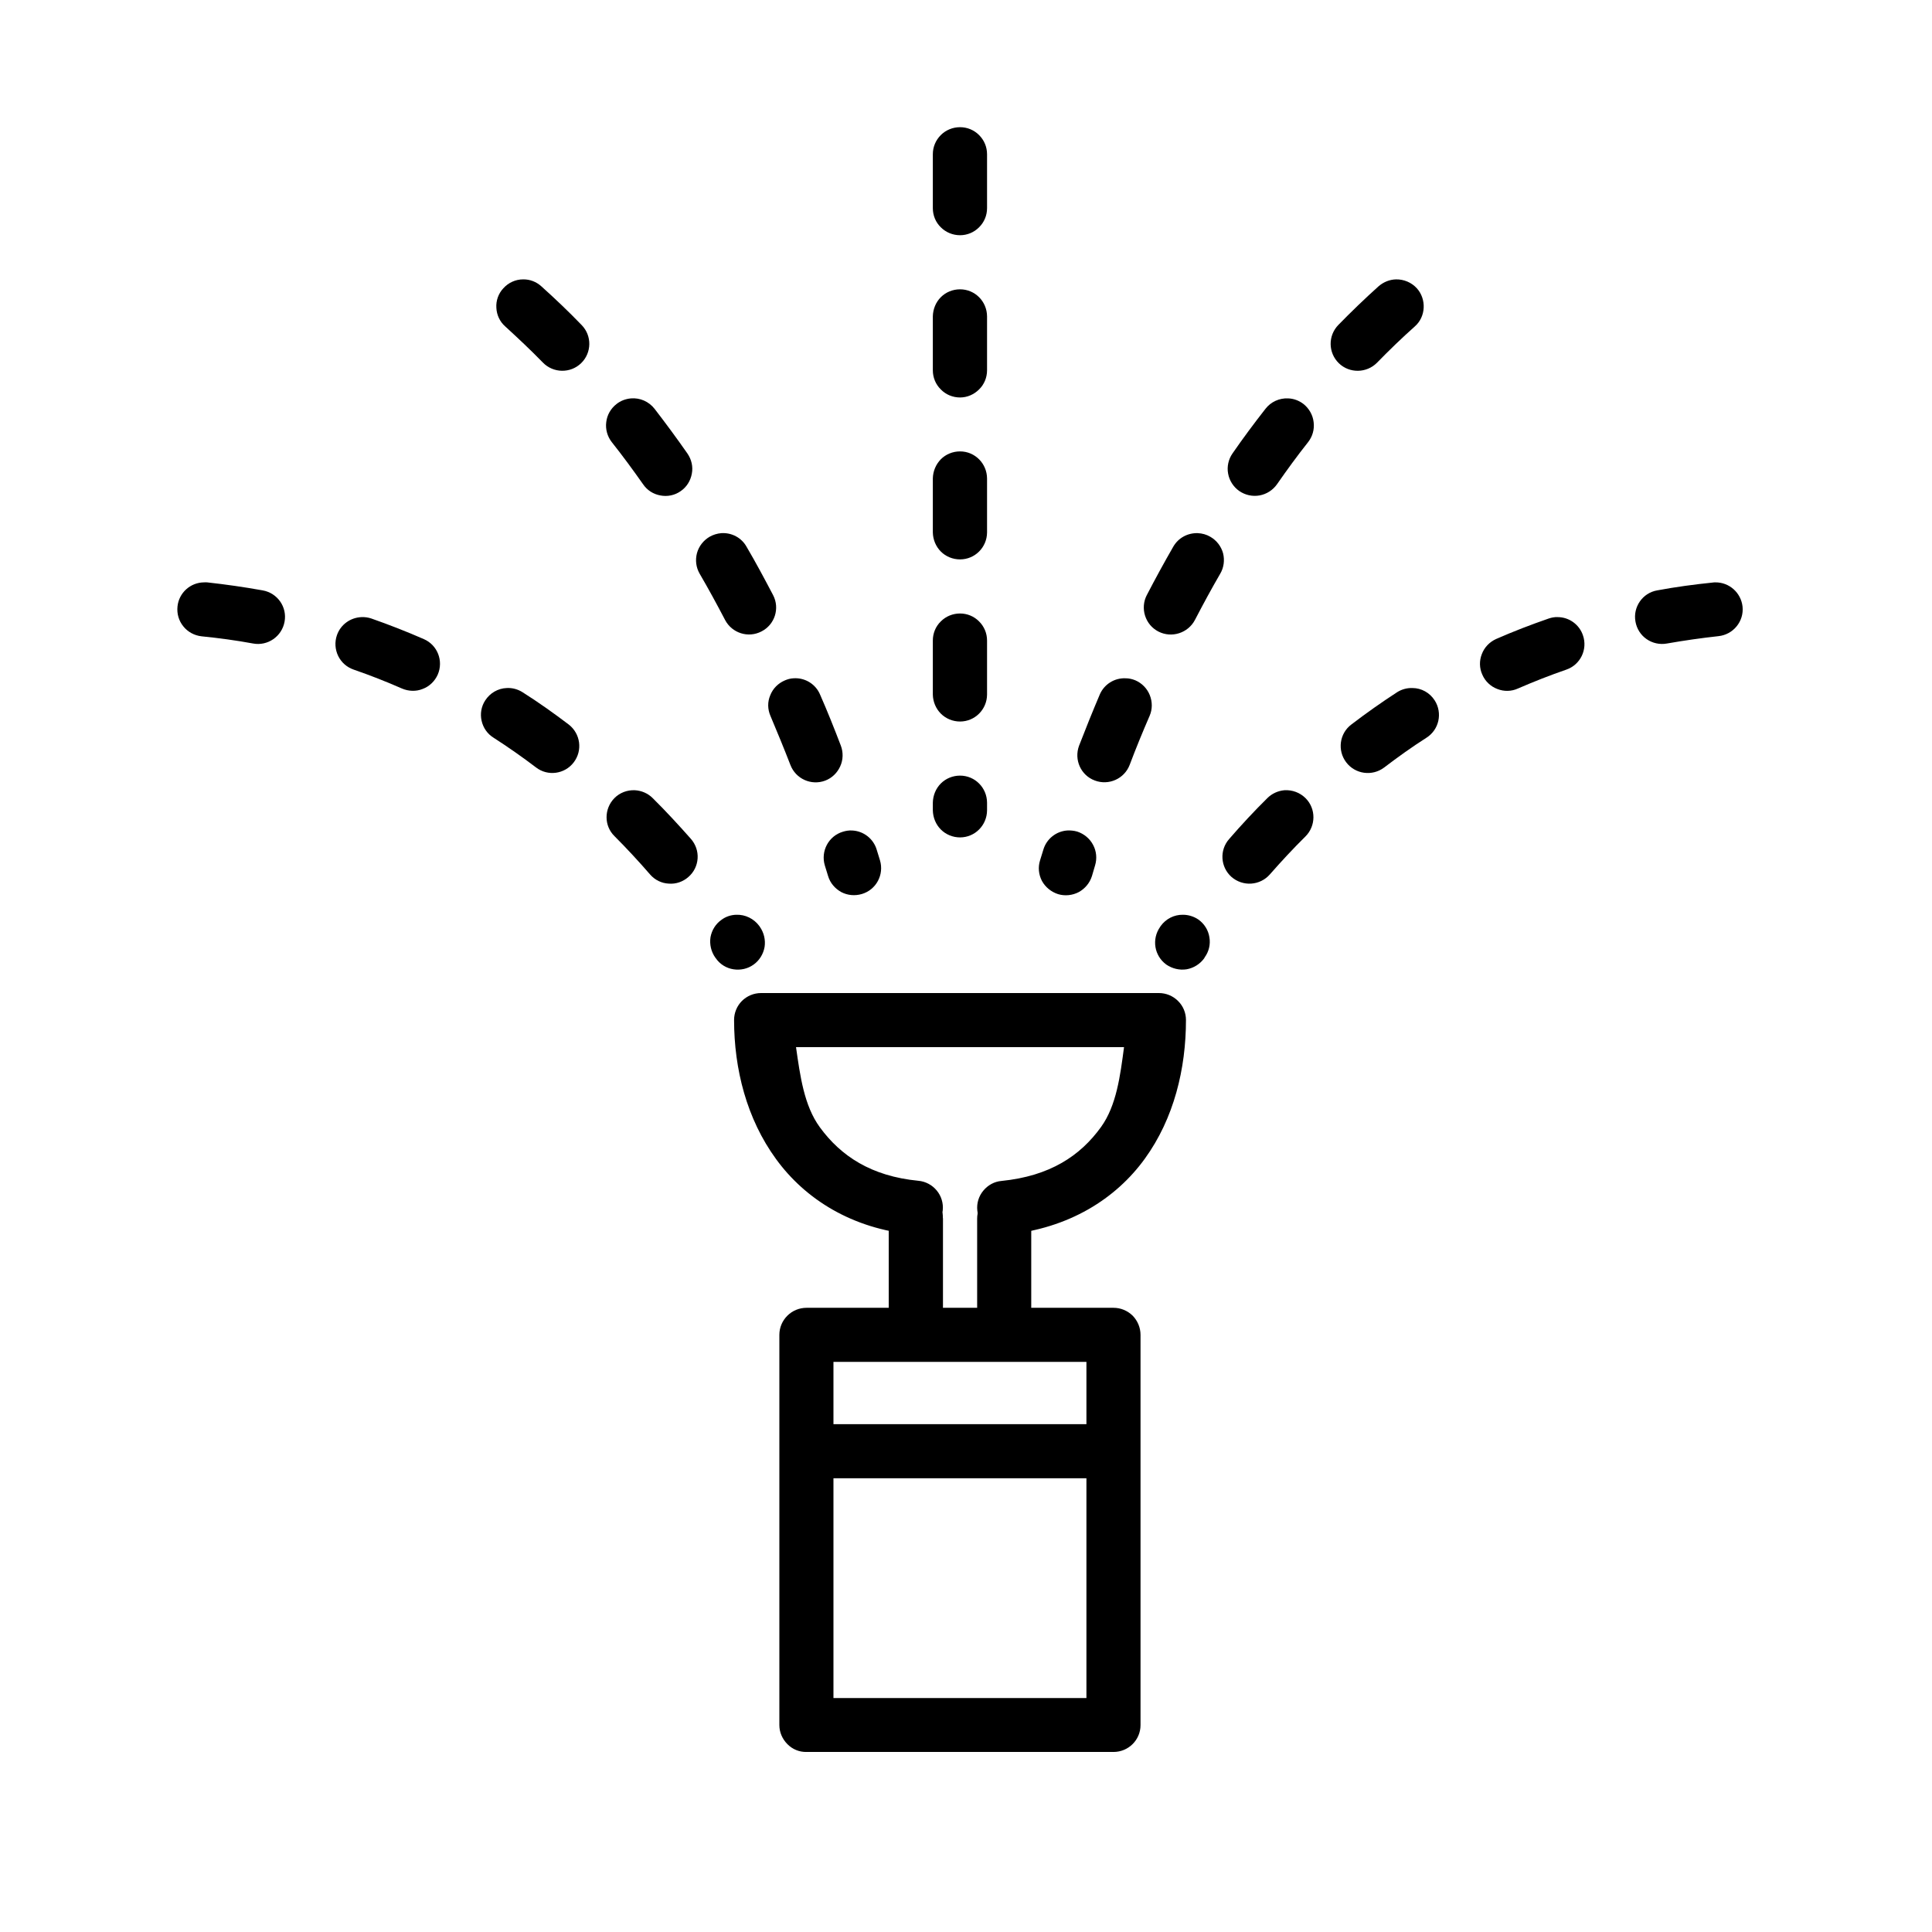
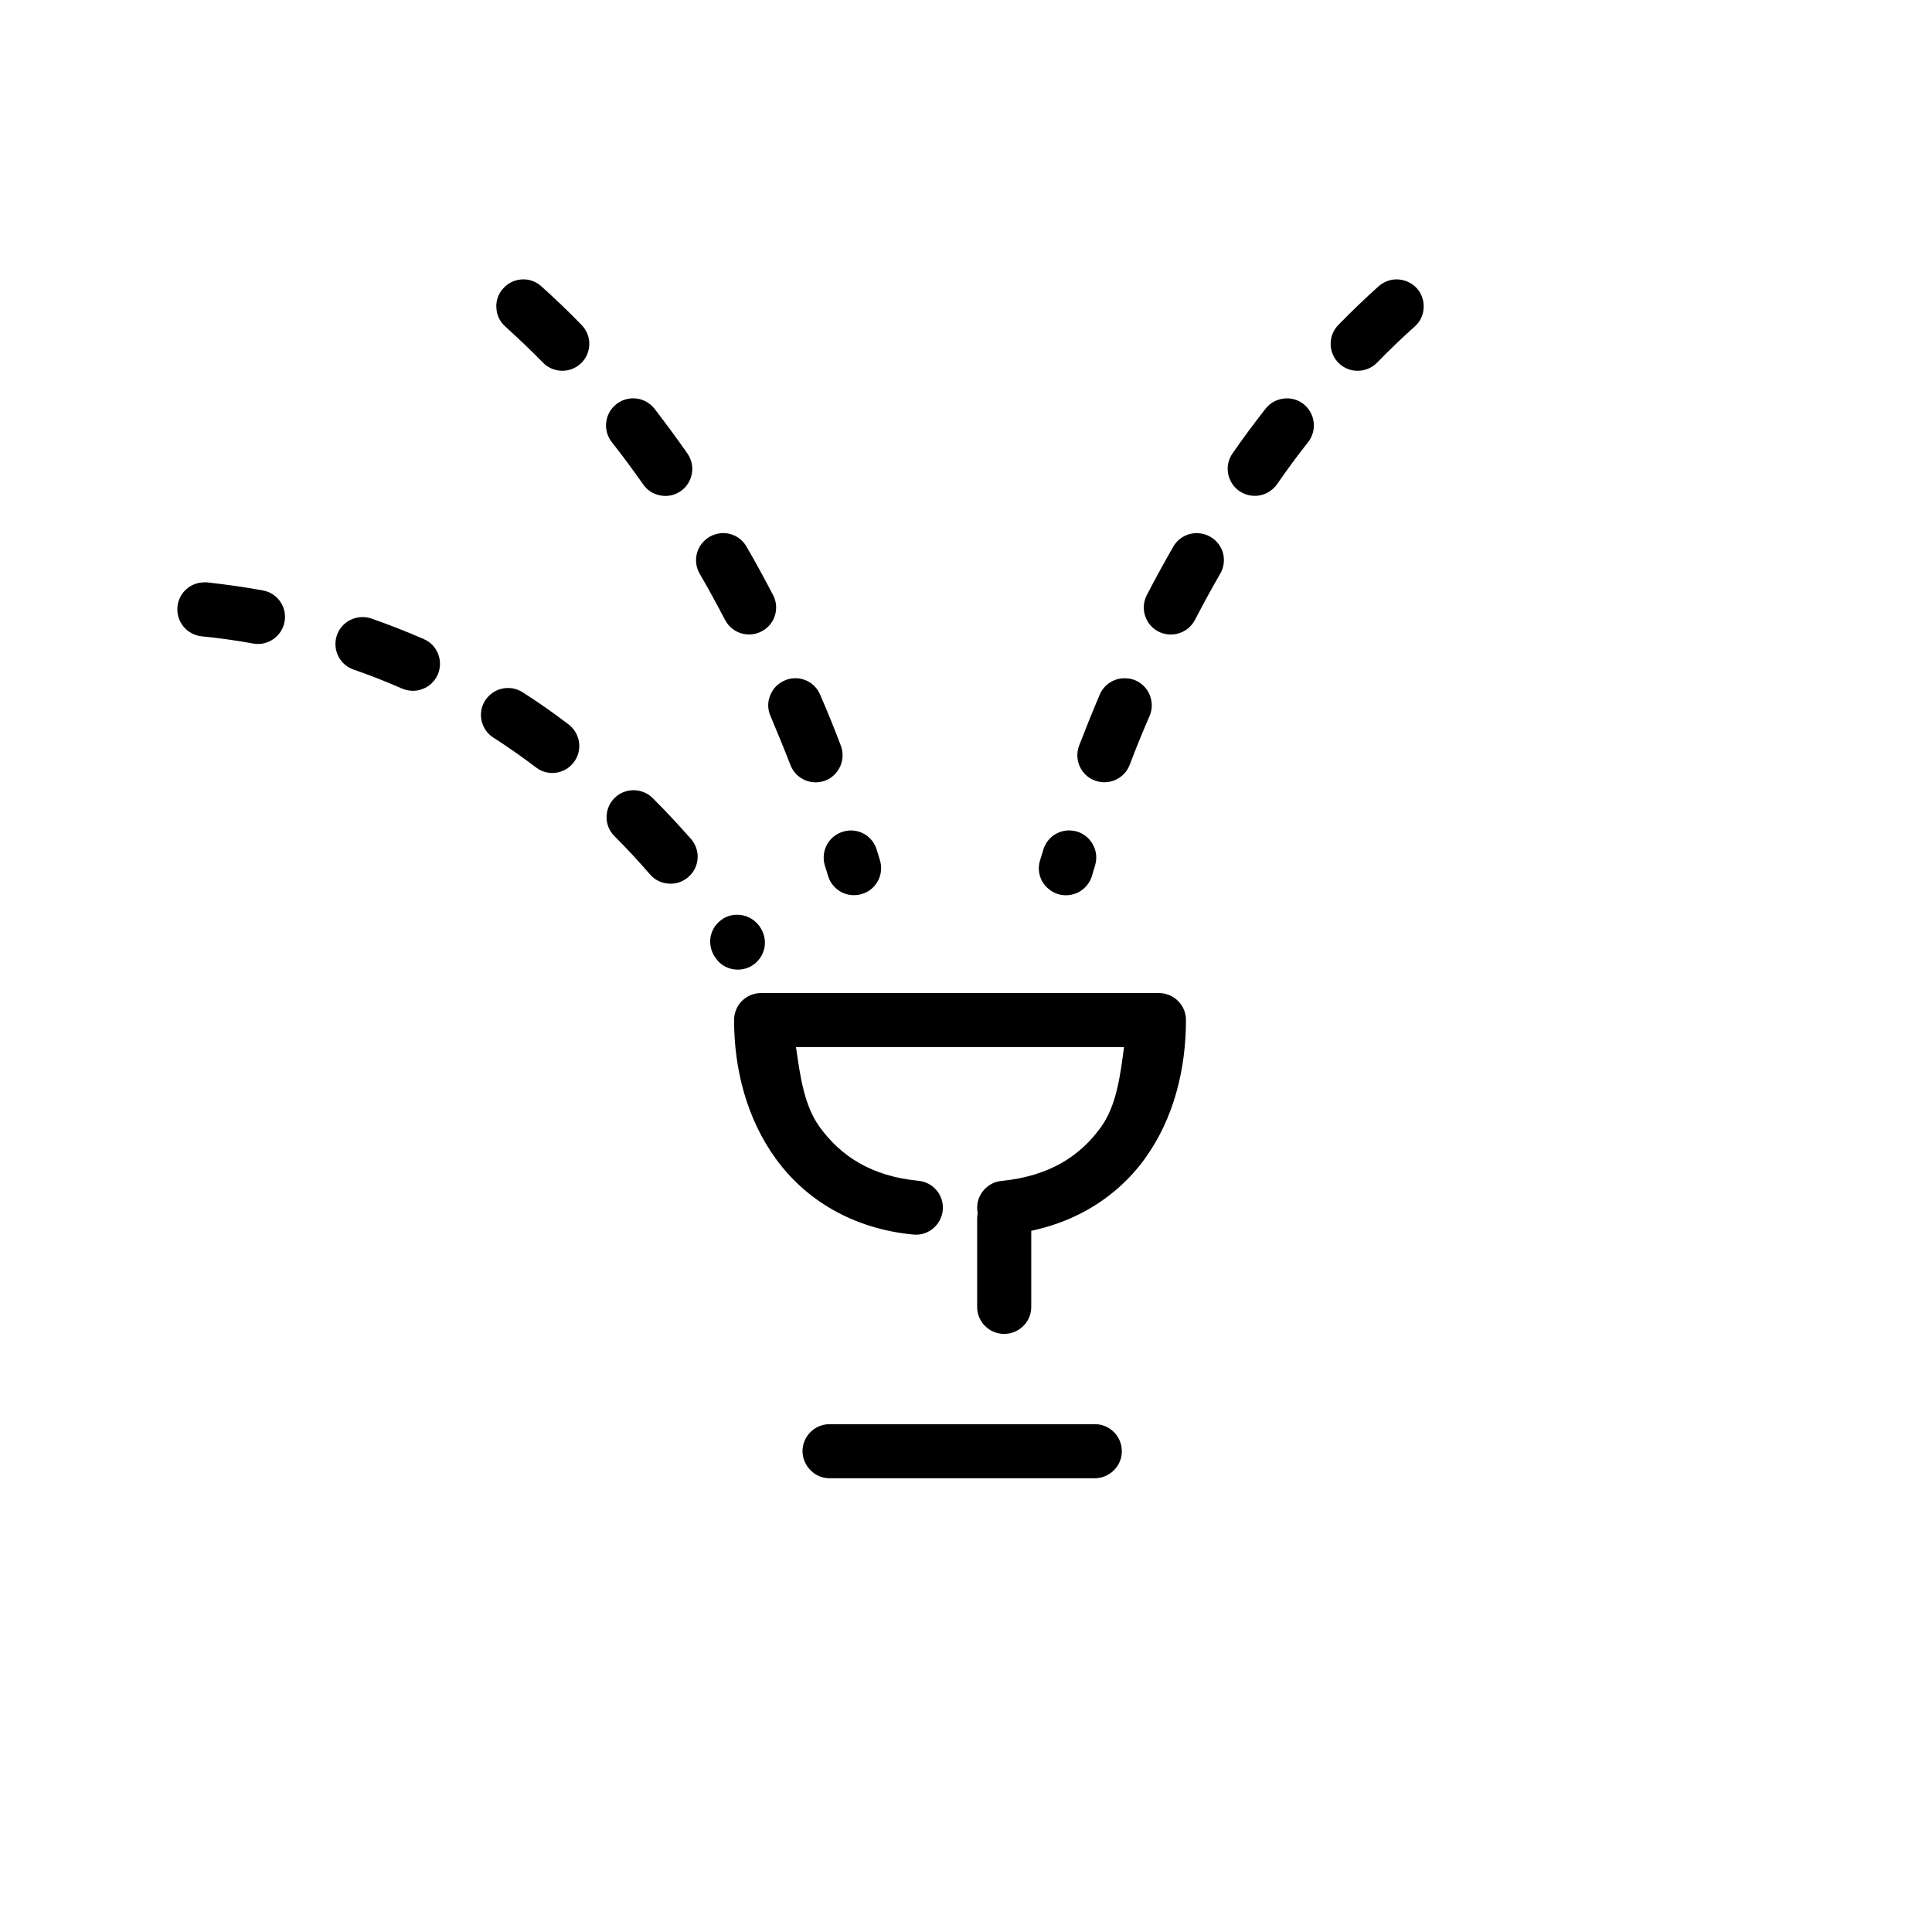
<svg xmlns="http://www.w3.org/2000/svg" width="64" zoomAndPan="magnify" viewBox="0 0 48 48" height="64" preserveAspectRatio="xMidYMid meet" version="1.0">
  <defs>
    <clipPath id="705f73724e">
      <path d="M 19 32 L 29 32 L 29 43.547 L 19 43.547 Z M 19 32 " clip-rule="nonzero" />
    </clipPath>
    <clipPath id="a96ce24a5d">
      <path d="M 23 3.141 L 25 3.141 L 25 21 L 23 21 Z M 23 3.141 " clip-rule="nonzero" />
    </clipPath>
    <clipPath id="d0380cf9a9">
      <path d="M 4.395 14 L 20 14 L 20 25 L 4.395 25 Z M 4.395 14 " clip-rule="nonzero" />
    </clipPath>
    <clipPath id="685990bae8">
-       <path d="M 28 14 L 43.332 14 L 43.332 25 L 28 25 Z M 28 14 " clip-rule="nonzero" />
-     </clipPath>
+       </clipPath>
  </defs>
  <g clip-path="url(#705f73724e)">
-     <path fill="#000000" d="M 27.664 32.492 C 27.844 32.492 28.012 32.562 28.141 32.688 C 28.266 32.816 28.336 32.988 28.336 33.164 L 28.336 42.859 C 28.336 43.23 28.035 43.527 27.664 43.527 L 20.039 43.527 C 19.859 43.531 19.688 43.461 19.562 43.332 C 19.438 43.207 19.363 43.039 19.363 42.859 L 19.363 33.164 C 19.363 32.984 19.434 32.816 19.562 32.688 C 19.688 32.562 19.859 32.492 20.039 32.492 Z M 26.992 33.836 L 20.707 33.836 L 20.707 42.188 L 26.992 42.188 L 26.992 33.836 " fill-opacity="1" fill-rule="nonzero" />
-   </g>
+     </g>
  <path fill="#000000" d="M 27.203 35.383 C 27.57 35.383 27.871 35.684 27.871 36.051 C 27.875 36.23 27.801 36.402 27.676 36.527 C 27.551 36.652 27.379 36.727 27.203 36.727 L 20.613 36.727 C 20.434 36.727 20.262 36.656 20.137 36.527 C 20.012 36.402 19.938 36.23 19.938 36.051 C 19.938 35.875 20.012 35.703 20.137 35.578 C 20.262 35.453 20.434 35.383 20.613 35.383 L 27.203 35.383 " fill-opacity="1" fill-rule="nonzero" />
-   <path fill="#000000" d="M 22.754 29.605 C 22.93 29.605 23.102 29.676 23.23 29.805 C 23.355 29.93 23.426 30.102 23.426 30.277 L 23.426 32.473 C 23.426 32.648 23.355 32.82 23.227 32.945 C 23.102 33.07 22.93 33.141 22.754 33.141 C 22.383 33.141 22.082 32.84 22.082 32.473 L 22.082 30.277 C 22.082 30.102 22.152 29.93 22.277 29.805 C 22.402 29.676 22.574 29.605 22.754 29.605 " fill-opacity="1" fill-rule="nonzero" />
-   <path fill="#000000" d="M 22.754 29.605 C 22.93 29.605 23.102 29.676 23.23 29.805 C 23.355 29.93 23.426 30.102 23.426 30.277 L 23.426 32.473 C 23.426 32.648 23.355 32.82 23.227 32.945 C 23.102 33.07 22.93 33.141 22.754 33.141 C 22.383 33.141 22.082 32.84 22.082 32.473 L 22.082 30.277 C 22.082 30.102 22.152 29.93 22.277 29.805 C 22.402 29.676 22.574 29.605 22.754 29.605 " fill-opacity="1" fill-rule="nonzero" />
  <path fill="#000000" d="M 24.949 29.605 C 25.125 29.605 25.297 29.676 25.426 29.805 C 25.551 29.93 25.621 30.102 25.621 30.277 L 25.621 32.473 C 25.621 32.648 25.551 32.82 25.422 32.945 C 25.297 33.07 25.125 33.141 24.949 33.141 C 24.578 33.141 24.277 32.84 24.277 32.473 L 24.277 30.277 C 24.277 30.102 24.348 29.93 24.473 29.805 C 24.598 29.676 24.77 29.605 24.949 29.605 " fill-opacity="1" fill-rule="nonzero" />
  <path fill="#000000" d="M 28.793 24.672 C 28.969 24.672 29.141 24.742 29.266 24.867 C 29.395 24.992 29.465 25.164 29.465 25.34 C 29.465 26.551 29.168 27.785 28.445 28.785 C 27.723 29.785 26.555 30.52 25.016 30.672 C 24.645 30.711 24.316 30.441 24.281 30.074 C 24.262 29.895 24.316 29.719 24.43 29.582 C 24.543 29.445 24.703 29.355 24.883 29.34 C 26.086 29.219 26.84 28.715 27.355 28 C 27.738 27.469 27.832 26.73 27.926 26.016 L 19.777 26.016 C 19.879 26.73 19.977 27.469 20.367 28.004 C 20.891 28.723 21.648 29.223 22.816 29.336 C 22.996 29.352 23.16 29.441 23.273 29.578 C 23.387 29.715 23.441 29.895 23.422 30.07 C 23.406 30.246 23.316 30.41 23.18 30.523 C 23.043 30.637 22.863 30.691 22.688 30.672 C 21.172 30.527 20.008 29.797 19.281 28.797 C 18.551 27.797 18.238 26.559 18.238 25.34 C 18.238 25.164 18.309 24.992 18.434 24.867 C 18.562 24.742 18.73 24.672 18.91 24.672 L 28.793 24.672 " fill-opacity="1" fill-rule="nonzero" />
  <g clip-path="url(#a96ce24a5d)">
-     <path fill="#000000" d="M 23.852 3.16 C 24.031 3.16 24.199 3.23 24.324 3.355 C 24.453 3.484 24.523 3.652 24.523 3.832 L 24.523 5.172 C 24.523 5.352 24.453 5.52 24.324 5.648 C 24.199 5.773 24.031 5.844 23.852 5.844 C 23.672 5.844 23.5 5.773 23.375 5.648 C 23.246 5.523 23.176 5.352 23.176 5.172 L 23.176 3.832 C 23.176 3.652 23.246 3.484 23.375 3.355 C 23.5 3.23 23.672 3.16 23.852 3.16 Z M 23.852 7.188 C 24.223 7.188 24.52 7.488 24.523 7.859 L 24.523 9.199 C 24.523 9.379 24.453 9.551 24.324 9.676 C 24.199 9.801 24.031 9.875 23.852 9.875 C 23.672 9.875 23.5 9.805 23.375 9.676 C 23.246 9.551 23.176 9.379 23.176 9.199 L 23.176 7.859 C 23.18 7.68 23.25 7.508 23.375 7.383 C 23.5 7.258 23.672 7.188 23.852 7.188 Z M 23.852 11.215 C 24.223 11.215 24.52 11.516 24.523 11.887 L 24.523 13.23 C 24.52 13.598 24.223 13.898 23.852 13.898 C 23.672 13.898 23.5 13.828 23.375 13.703 C 23.25 13.578 23.18 13.406 23.176 13.23 L 23.176 11.887 C 23.18 11.707 23.25 11.539 23.375 11.41 C 23.5 11.285 23.672 11.215 23.852 11.215 Z M 23.852 15.242 C 24.031 15.242 24.199 15.312 24.324 15.438 C 24.453 15.566 24.523 15.734 24.523 15.914 L 24.523 17.258 C 24.52 17.625 24.223 17.926 23.852 17.926 C 23.672 17.926 23.5 17.855 23.375 17.73 C 23.25 17.605 23.18 17.434 23.176 17.258 L 23.176 15.914 C 23.176 15.734 23.246 15.562 23.375 15.438 C 23.5 15.312 23.672 15.242 23.852 15.242 Z M 23.852 19.27 C 24.223 19.27 24.52 19.57 24.523 19.941 L 24.523 20.133 C 24.52 20.504 24.223 20.805 23.852 20.805 C 23.672 20.805 23.5 20.734 23.375 20.609 C 23.25 20.484 23.18 20.312 23.176 20.133 L 23.176 19.941 C 23.18 19.762 23.25 19.59 23.375 19.465 C 23.5 19.34 23.672 19.27 23.852 19.27 " fill-opacity="1" fill-rule="nonzero" />
-   </g>
+     </g>
  <g clip-path="url(#d0380cf9a9)">
    <path fill="#000000" d="M 5.066 14.469 C 4.727 14.473 4.445 14.73 4.41 15.066 C 4.391 15.246 4.441 15.422 4.555 15.562 C 4.664 15.699 4.828 15.789 5.008 15.809 C 5.438 15.852 5.867 15.91 6.289 15.988 C 6.652 16.055 7.004 15.812 7.07 15.445 C 7.137 15.082 6.895 14.734 6.527 14.668 C 6.07 14.586 5.609 14.52 5.148 14.469 C 5.121 14.469 5.094 14.465 5.066 14.469 Z M 8.98 15.332 C 8.703 15.344 8.461 15.52 8.371 15.781 C 8.312 15.949 8.324 16.137 8.402 16.297 C 8.48 16.457 8.617 16.578 8.789 16.637 C 9.195 16.777 9.594 16.934 9.984 17.105 C 10.148 17.176 10.336 17.184 10.5 17.117 C 10.668 17.055 10.801 16.926 10.875 16.762 C 11.023 16.422 10.871 16.027 10.531 15.879 C 10.102 15.691 9.664 15.52 9.227 15.367 C 9.148 15.34 9.062 15.328 8.98 15.332 Z M 12.59 17.094 C 12.371 17.102 12.172 17.219 12.055 17.402 C 11.957 17.551 11.926 17.734 11.965 17.906 C 12.004 18.082 12.109 18.234 12.262 18.328 C 12.621 18.559 12.973 18.805 13.316 19.066 C 13.609 19.293 14.031 19.234 14.254 18.941 C 14.48 18.645 14.422 18.227 14.129 18 C 13.758 17.719 13.379 17.449 12.984 17.199 C 12.867 17.125 12.73 17.086 12.59 17.094 Z M 15.77 19.633 C 15.582 19.625 15.398 19.695 15.266 19.828 C 15.004 20.094 15.004 20.52 15.27 20.777 C 15.574 21.082 15.867 21.398 16.152 21.727 C 16.27 21.863 16.438 21.945 16.613 21.953 C 16.793 21.969 16.969 21.906 17.102 21.789 C 17.238 21.672 17.32 21.508 17.332 21.328 C 17.344 21.148 17.281 20.973 17.164 20.84 C 16.859 20.496 16.547 20.156 16.215 19.828 C 16.098 19.711 15.938 19.641 15.77 19.633 Z M 18.293 22.727 C 18.16 22.73 18.031 22.773 17.926 22.852 C 17.781 22.953 17.684 23.109 17.652 23.285 C 17.625 23.461 17.668 23.645 17.77 23.789 L 17.785 23.809 C 17.887 23.957 18.047 24.055 18.223 24.082 C 18.398 24.109 18.578 24.07 18.723 23.965 C 18.867 23.863 18.965 23.703 18.996 23.527 C 19.023 23.352 18.98 23.172 18.879 23.027 L 18.863 23.004 C 18.73 22.824 18.516 22.719 18.293 22.727 " fill-opacity="1" fill-rule="nonzero" />
  </g>
  <path fill="#000000" d="M 12.996 6.941 C 12.809 6.941 12.629 7.023 12.504 7.164 C 12.383 7.293 12.32 7.469 12.332 7.648 C 12.34 7.824 12.418 7.992 12.551 8.109 C 12.871 8.402 13.188 8.699 13.488 9.008 C 13.746 9.273 14.172 9.281 14.438 9.023 C 14.703 8.766 14.711 8.34 14.449 8.074 C 14.129 7.742 13.793 7.422 13.449 7.113 C 13.324 7 13.164 6.938 12.996 6.941 Z M 15.676 9.898 C 15.543 9.91 15.418 9.957 15.316 10.039 C 15.176 10.148 15.082 10.309 15.062 10.488 C 15.039 10.664 15.09 10.844 15.199 10.984 C 15.469 11.324 15.727 11.676 15.977 12.031 C 16.078 12.18 16.23 12.277 16.406 12.309 C 16.582 12.344 16.766 12.305 16.91 12.203 C 17.059 12.102 17.156 11.945 17.188 11.77 C 17.223 11.594 17.18 11.414 17.078 11.266 C 16.816 10.891 16.543 10.52 16.262 10.156 C 16.121 9.977 15.902 9.879 15.676 9.898 Z M 17.922 13.246 C 17.82 13.254 17.719 13.285 17.629 13.336 C 17.477 13.426 17.363 13.57 17.316 13.742 C 17.27 13.918 17.293 14.098 17.383 14.254 C 17.602 14.629 17.812 15.016 18.016 15.406 C 18.188 15.73 18.59 15.859 18.918 15.688 C 19.25 15.52 19.379 15.113 19.207 14.785 C 18.996 14.383 18.781 13.98 18.547 13.582 C 18.422 13.359 18.18 13.23 17.922 13.246 Z M 19.715 16.852 C 19.641 16.855 19.566 16.875 19.496 16.906 C 19.332 16.977 19.203 17.105 19.137 17.273 C 19.066 17.438 19.07 17.621 19.141 17.785 C 19.312 18.191 19.48 18.598 19.637 19.004 C 19.77 19.352 20.156 19.523 20.5 19.395 C 20.668 19.332 20.801 19.203 20.875 19.039 C 20.949 18.879 20.953 18.691 20.891 18.527 C 20.727 18.098 20.559 17.676 20.375 17.258 C 20.266 16.996 20 16.832 19.715 16.852 Z M 21.168 20.633 C 21.09 20.629 21.016 20.641 20.941 20.664 C 20.586 20.77 20.387 21.145 20.492 21.5 L 20.574 21.766 C 20.625 21.938 20.746 22.078 20.902 22.164 C 21.059 22.246 21.242 22.262 21.414 22.211 C 21.77 22.105 21.969 21.73 21.863 21.375 L 21.781 21.109 C 21.699 20.836 21.453 20.645 21.168 20.633 " fill-opacity="1" fill-rule="nonzero" />
  <g clip-path="url(#685990bae8)">
    <path fill="#000000" d="M 42.617 14.469 C 42.594 14.469 42.574 14.469 42.555 14.473 C 42.094 14.52 41.633 14.582 41.172 14.668 C 40.809 14.73 40.566 15.082 40.633 15.445 C 40.664 15.621 40.762 15.777 40.91 15.879 C 41.055 15.98 41.238 16.02 41.414 15.988 C 41.836 15.914 42.266 15.852 42.695 15.805 C 43.062 15.766 43.332 15.438 43.293 15.07 C 43.254 14.723 42.961 14.465 42.617 14.469 Z M 38.699 15.332 C 38.621 15.328 38.547 15.344 38.477 15.367 C 38.035 15.52 37.598 15.688 37.172 15.875 C 37.008 15.949 36.879 16.082 36.816 16.25 C 36.75 16.414 36.754 16.602 36.828 16.762 C 36.898 16.926 37.035 17.055 37.199 17.117 C 37.367 17.184 37.551 17.18 37.715 17.105 C 38.109 16.934 38.508 16.777 38.914 16.637 C 39.266 16.516 39.449 16.133 39.328 15.785 C 39.238 15.516 38.984 15.332 38.699 15.332 Z M 35.09 17.094 C 34.957 17.09 34.828 17.125 34.715 17.195 C 34.324 17.449 33.941 17.719 33.574 18 C 33.277 18.223 33.223 18.645 33.445 18.938 C 33.668 19.234 34.09 19.293 34.387 19.07 C 34.73 18.809 35.078 18.559 35.441 18.328 C 35.754 18.129 35.844 17.715 35.645 17.402 C 35.523 17.211 35.316 17.094 35.09 17.094 Z M 31.91 19.633 C 31.75 19.648 31.602 19.715 31.488 19.828 C 31.156 20.156 30.84 20.496 30.539 20.844 C 30.293 21.121 30.32 21.543 30.598 21.789 C 30.734 21.906 30.91 21.965 31.086 21.953 C 31.266 21.941 31.43 21.859 31.547 21.727 C 31.836 21.398 32.129 21.082 32.434 20.781 C 32.695 20.52 32.699 20.094 32.438 19.832 C 32.297 19.691 32.105 19.621 31.91 19.633 Z M 29.391 22.727 C 29.172 22.723 28.965 22.828 28.836 23.008 L 28.824 23.027 C 28.609 23.332 28.676 23.746 28.977 23.965 C 29.125 24.066 29.305 24.109 29.48 24.082 C 29.656 24.051 29.812 23.953 29.918 23.809 L 29.93 23.785 C 30.035 23.641 30.078 23.461 30.047 23.285 C 30.02 23.109 29.922 22.953 29.777 22.848 C 29.664 22.77 29.527 22.727 29.391 22.727 " fill-opacity="1" fill-rule="nonzero" />
  </g>
  <path fill="#000000" d="M 34.684 6.941 C 34.523 6.945 34.371 7.008 34.25 7.113 C 33.906 7.422 33.574 7.742 33.25 8.074 C 32.992 8.34 32.996 8.762 33.262 9.023 C 33.527 9.281 33.953 9.273 34.211 9.012 C 34.516 8.699 34.828 8.398 35.152 8.109 C 35.285 7.992 35.363 7.824 35.371 7.645 C 35.379 7.469 35.32 7.293 35.199 7.16 C 35.066 7.016 34.879 6.938 34.684 6.941 Z M 32.004 9.898 C 31.785 9.887 31.574 9.984 31.441 10.156 C 31.156 10.52 30.883 10.887 30.621 11.266 C 30.52 11.41 30.48 11.594 30.512 11.766 C 30.543 11.941 30.645 12.098 30.789 12.199 C 30.938 12.301 31.117 12.34 31.293 12.309 C 31.469 12.277 31.625 12.176 31.727 12.031 C 31.977 11.672 32.23 11.324 32.5 10.984 C 32.609 10.844 32.66 10.668 32.637 10.488 C 32.617 10.312 32.527 10.152 32.387 10.039 C 32.277 9.953 32.141 9.902 32.004 9.898 Z M 29.758 13.246 C 29.508 13.238 29.277 13.363 29.152 13.578 C 28.922 13.977 28.703 14.379 28.492 14.785 C 28.41 14.941 28.395 15.129 28.449 15.297 C 28.504 15.469 28.621 15.609 28.781 15.691 C 29.109 15.859 29.516 15.73 29.688 15.402 C 29.891 15.012 30.098 14.629 30.316 14.254 C 30.406 14.102 30.43 13.918 30.387 13.746 C 30.34 13.574 30.227 13.426 30.07 13.336 C 29.977 13.281 29.867 13.25 29.758 13.246 Z M 27.965 16.852 C 27.688 16.84 27.434 17 27.324 17.254 C 27.145 17.676 26.973 18.102 26.809 18.527 C 26.68 18.875 26.852 19.262 27.199 19.391 C 27.547 19.523 27.934 19.348 28.066 19.004 C 28.219 18.598 28.387 18.188 28.562 17.785 C 28.633 17.621 28.633 17.438 28.566 17.27 C 28.5 17.105 28.371 16.973 28.207 16.902 C 28.129 16.871 28.051 16.852 27.965 16.852 Z M 26.516 20.633 C 26.238 20.652 26 20.844 25.922 21.109 L 25.84 21.375 C 25.785 21.547 25.805 21.73 25.887 21.887 C 25.973 22.043 26.117 22.16 26.289 22.215 C 26.457 22.266 26.645 22.246 26.801 22.164 C 26.957 22.078 27.074 21.938 27.129 21.766 L 27.207 21.5 C 27.258 21.332 27.242 21.145 27.156 20.988 C 27.074 20.832 26.93 20.715 26.762 20.66 C 26.68 20.637 26.598 20.629 26.516 20.633 " fill-opacity="1" fill-rule="nonzero" />
</svg>